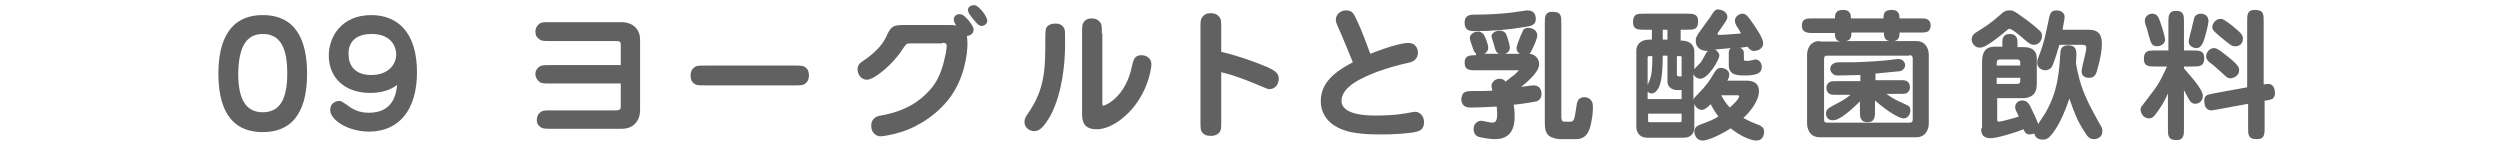
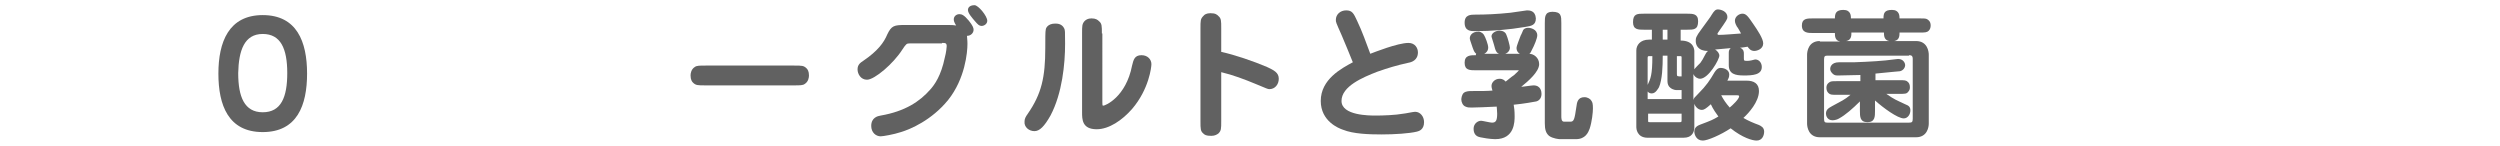
<svg xmlns="http://www.w3.org/2000/svg" version="1.1" id="レイヤー_1" x="0px" y="0px" width="530px" height="31px" viewBox="0 0 530 31" style="enable-background:new 0 0 530 31;" xml:space="preserve">
  <style type="text/css">
	.st0{fill:#616161;}
</style>
  <path class="st0" d="M55.7,3.2c-7.2,0-9.4,5.7-9.4,12.4c0,6.7,2.1,12.4,9.4,12.4s9.4-5.7,9.4-12.4C65.1,8.8,62.9,3.2,55.7,3.2z   M55.7,7.2c3.8,0,5.2,3.1,5.2,8.3c0,5.1-1.3,8.3-5.2,8.3c-3.9,0-5.2-3.3-5.2-8.3C50.6,10.7,51.8,7.2,55.7,7.2z" />
-   <path class="st0" d="M84.2,18c-0.2,1.4-0.5,5.9-6,5.9c-1.6,0-3.1-0.4-4.7-1.7c-0.9-0.6-1.2-0.8-1.5-0.8C71,21.4,70,22,70,23.3  c0,2.2,3.9,4.6,8.2,4.6c6.4,0,10.2-4.6,10.2-12.6c0-8.3-4-12.1-9.7-12.1c-6.4,0-9,4.7-9,8.6c0,4.5,3.2,7.9,8.8,7.9  C81.7,19.7,83.4,18.6,84.2,18z M78.8,7.2C83,7.2,84,10,84,11.5c0,2.1-1.6,4.4-5.3,4.4c-3.7,0-4.8-2.3-4.8-4.3  C73.8,10.3,74.2,7.2,78.8,7.2z" />
-   <path class="st0" d="M131.6,17.6V22c0,0.7,0,1-0.1,1.1c-0.1,0.2-0.5,0.3-1.1,0.3H117c-1.3,0-1.9,0-2.3,0.3c-0.6,0.4-0.9,1-0.9,1.7  c0,0.5,0.1,1,0.6,1.4c0.6,0.5,1,0.5,2.6,0.5h14.9c0.5,0,2.1-0.1,3-1.4c0.8-1,0.8-2.2,0.8-2.8V8.4c0-2-1.3-3.7-4-3.7h-15  c-1.3,0-1.9,0-2.3,0.3c-0.7,0.5-0.9,1.2-0.9,1.7c0,0.8,0.3,1.2,0.6,1.4c0.6,0.6,1,0.6,2.6,0.6h13.7c1.2,0,1.2,0.1,1.2,1.2v3.9h-14.9  c-1.3,0-1.9,0-2.3,0.3c-0.3,0.2-0.9,0.7-0.9,1.6c0,0.5,0.2,1,0.6,1.4c0.5,0.6,1,0.6,2.6,0.6H131.6z" />
  <path class="st0" d="M149.6,13.9c-1.3,0-1.9,0-2.3,0.3c-0.8,0.5-0.9,1.4-0.9,1.8c0,0.9,0.3,1.3,0.5,1.5c0.6,0.6,1,0.6,2.6,0.6h18.8  c1.3,0,1.9,0,2.3-0.3c0.8-0.5,0.9-1.4,0.9-1.8c0-0.9-0.3-1.3-0.5-1.5c-0.6-0.6-1-0.6-2.6-0.6H149.6z" />
  <path class="st0" d="M199.7,9.1c0.7,0,1,0,1,0.7c0,0.2-0.1,1.3-0.4,2.4c-0.8,3.9-2.2,5.8-3.1,6.8c-2.2,2.5-5.3,4.6-10.5,5.5  c-0.6,0.1-2,0.4-2,2.2c0,1.4,1,2.2,2,2.2c0.5,0,2.8-0.4,4.3-0.9c2-0.6,6.5-2.5,10-6.8c3.6-4.5,4.1-10.1,4.1-11.9  c0-0.9-0.1-1.3-0.1-1.7c0.8,0,1.4-0.6,1.4-1.3c0-0.4-0.2-0.9-1-1.9c-1-1.2-1.5-1.4-2-1.4c-0.7,0-1.2,0.5-1.2,1.1  c0,0.6,0.4,1.1,0.5,1.3c-0.6-0.1-0.9-0.1-1.9-0.1h-8.9c-2.3,0-2.9,0.1-3.8,2c-0.7,1.7-2,3.5-5.1,5.6c-0.6,0.4-1.2,0.8-1.2,1.8  c0,1,0.7,2.2,2,2.2c1.6,0,5.6-3.4,7.5-6.4c0.8-1.2,0.9-1.3,1.6-1.3H199.7z M206.6,1.1c-1.2,0-1.4,0.7-1.4,1c0,0.7,0.9,1.7,1.5,2.4  c0.6,0.7,0.9,1,1.4,1c0.5,0,1.2-0.4,1.2-1.1C209.3,3.4,207.4,1.1,206.6,1.1z" />
  <path class="st0" d="M219.3,27.8c1.1,0,2.1-1,3.4-3.3c2.5-4.7,3.1-11,3.1-15.2c0-2.7,0-2.9-0.2-3.3c-0.5-1-1.5-1-1.9-1  c-1.6,0-2,1-2,1.3c-0.1,0.3-0.1,1.9-0.1,3.9c0,6.2-0.8,9.7-3.7,13.9c-0.5,0.7-0.7,1.1-0.7,1.7C217.1,26.9,218.1,27.8,219.3,27.8z   M233.6,7.1c0-1.6,0-2.1-0.6-2.6c-0.3-0.3-0.7-0.6-1.6-0.6c-0.8,0-1.2,0.3-1.5,0.6c-0.5,0.6-0.5,1-0.5,2.6v16.7c0,1.5,0,3.6,3.1,3.6  c2.6,0,5.4-1.9,7.5-4.3c3.6-4.2,4.1-8.9,4.1-9.5c0-1-0.8-1.9-2.1-1.9c-1.5,0-1.7,1-2,2.2c-1.3,6.7-5.7,8.5-6.1,8.5  c-0.2,0-0.2-0.1-0.2-0.7V7.1z" />
  <path class="st0" d="M258.9,15.3c2.5,0.6,4.9,1.5,7.3,2.5c2.4,1,2.6,1.1,2.9,1.1c1.2,0,2-1,2-2.2c0-1.3-1-1.8-2.5-2.5  c-2.8-1.2-6.9-2.6-9.7-3.2v-5c0-1.6,0-2.1-0.6-2.6c-0.3-0.3-0.6-0.6-1.7-0.6c-0.8,0-1.3,0.3-1.5,0.6c-0.6,0.6-0.6,1-0.6,2.6v19.7  c0,1.6,0,2.1,0.6,2.6c0.3,0.3,0.6,0.5,1.7,0.5c0.8,0,1.2-0.3,1.5-0.5c0.6-0.6,0.6-1,0.6-2.6V15.3z" />
  <path class="st0" d="M286.8,13.2c-2.4,1.3-6.8,3.6-6.8,8.2c0,4.3,3.8,5.8,4.7,6.1c2.2,0.9,5.6,1,8.2,1c2.7,0,5.9-0.2,7.5-0.6  c0.4-0.1,1.5-0.4,1.5-2c0-1.2-0.8-2.2-1.9-2.2c-0.4,0-2.2,0.4-2.5,0.4c-1.6,0.3-4.3,0.4-5.8,0.4c-1.4,0-7.3,0-7.3-3.1  c0-3.1,4.5-5,7.6-6.2c2.3-0.8,3.9-1.3,6.6-1.9c0.6-0.1,2-0.5,2-2.2c0-0.9-0.6-2-2-2c-2.3,0-7.3,2-8.1,2.3c-0.9-2.4-1.7-4.7-2.8-7  c-0.7-1.5-1-2.2-2.3-2.2c-1.3,0-2.2,0.9-2.2,2c0,0.5,0,0.5,1.2,3.2C285.2,9.2,286,11.3,286.8,13.2z" />
  <path class="st0" d="M312.9,11.7c-1.2,0-2.4,0-2.4,1.6c0,1.6,1.1,1.6,2.4,1.6h9.1c-0.2,0.3-0.6,0.6-1,1c-1,0.7-1,0.8-1.8,1.4  c-0.2-0.2-0.5-0.6-1.3-0.6c-1,0-1.7,0.8-1.7,1.5c0,0.4,0.1,0.6,0.2,1c-1.1,0.1-2.2,0.1-4.3,0.1c-0.6,0-1.3,0-1.8,0.4  c-0.4,0.4-0.5,1.1-0.5,1.4c0,0.5,0.3,1.3,0.9,1.5c0.4,0.2,0.8,0.2,1.3,0.2c0.8,0,3.3-0.1,5.3-0.2c0,0.2,0.1,0.8,0.1,1.5  c0,1.5-0.3,1.9-1.1,1.9c-0.4,0-2-0.4-2.3-0.4c-0.7,0-1.6,0.6-1.6,1.7c0,1.4,0.9,1.7,1.4,1.8c0.4,0.1,2.1,0.4,3.2,0.4  c4.1,0,4.1-3.7,4.1-4.9c0-1.1-0.1-1.9-0.2-2.4c2.1-0.2,4.3-0.6,4.8-0.7c0.7-0.2,1.1-0.8,1.1-1.6c0-0.4-0.1-1.8-1.7-1.8  c-0.4,0-2.2,0.3-2.6,0.3c1.5-1.2,3.8-3.2,3.8-4.8c0-1.4-1.2-2.2-2.1-2.2H312.9z M323.7,2.2c0,0-2.9,0.4-3.5,0.5  c-2.8,0.3-5.3,0.4-7.4,0.4c-1,0-2.3,0-2.3,1.7c0,1.8,1.3,1.8,2.2,1.8c3.6,0,7.1-0.3,10.7-0.9c1.3-0.2,2.2-0.4,2.2-1.8  C325.5,2.2,324.2,2.2,323.7,2.2z M313.5,6.7c-1.6,0-1.9,1-1.9,1.4c0,0.3,0.1,0.5,0.6,2c0.3,0.8,0.5,1.5,1.6,1.5  c0.9,0,1.7-0.6,1.7-1.5c0-0.7-0.6-2.2-0.9-2.7C314.2,6.8,313.6,6.7,313.5,6.7z M334.1,29.5c2,0,2.6-1.4,2.9-2.2  c0.5-1.5,0.7-3.5,0.7-4.3c0-1-0.1-1.3-0.3-1.6c-0.2-0.4-0.8-0.8-1.5-0.8c-1.4,0-1.6,1.1-1.7,2c-0.4,2.7-0.5,3.2-1.3,3.2h-1.3  c-0.6,0-0.6-0.7-0.6-1.2V4.9c0-1.5,0-2.4-1.9-2.4c-1.6,0-1.6,1.1-1.6,2.4v21.2c0,1.3,0.2,2.1,0.9,2.7c0.8,0.6,2.2,0.7,2.2,0.7H334.1  z M316.2,7.7c0,0.2,0.1,0.3,0.5,1.7c0.4,1.6,0.6,2.1,1.8,2.1c1,0,1.6-0.7,1.6-1.4c0-0.4-0.5-2.2-0.7-2.6c-0.1-0.4-0.5-1-1.5-1  C317.1,6.5,316.2,7,316.2,7.7z M325.9,7.5c0-1.3-1.4-1.6-1.9-1.6c-0.2,0-0.8,0-1.1,0.5c0,0-0.4,1-0.5,1.1c-0.2,0.6-0.9,2.2-0.9,2.7  c0,1.2,1.3,1.5,1.7,1.5c1,0,1.3-0.5,1.5-1C325.3,9.6,325.9,8.1,325.9,7.5z" />
  <path class="st0" d="M366.2,17.1c0.2-0.4,0.4-0.7,0.4-1.3c0-1-1.1-1.4-1.8-1.4c-0.3,0-0.7,0-1.3,0.9c-1,1.7-1.7,2.8-3.5,4.6  c-0.8,0.8-0.9,0.9-1,1.3v-5.5c0.3,0.7,1,1,1.4,1c1.8,0,4.1-4.1,4.1-4.9c0-0.5-0.4-1-0.9-1.3c1.3-0.1,3.1-0.3,3.3-0.3  c-0.4,0.4-0.4,0.7-0.4,1.1v2.5c0,1.9,1.4,2.2,3.2,2.2c1.8,0,3.8-0.1,3.8-1.8c0-0.9-0.6-1.6-1.4-1.6c-0.1,0-0.7,0.2-0.8,0.2  c-0.4,0.1-0.7,0.1-0.9,0.1c-0.6,0-0.7,0-0.7-0.5v-1c0-0.4,0-0.9-0.8-1.3c0.5,0,0.9-0.1,1.6-0.2c0.2,0.3,0.6,0.9,1.4,0.9  c0.6,0,1.9-0.4,1.9-1.6c0-1-1.2-2.8-2.1-4.1c-1.1-1.6-1.5-2.2-2.3-2.2c-0.7,0-1.6,0.6-1.6,1.5c0,0.5,0.3,1,0.4,1.2  c0.2,0.2,0.8,1.3,0.9,1.5c-1.6,0.1-3.5,0.3-4.8,0.3c-0.1,0-0.2-0.1-0.2-0.2c0-0.1,0-0.1,0.2-0.4c1.8-2.6,1.9-2.7,1.9-3.2  c0-1.2-1.4-1.6-2-1.6c-0.5,0-0.8,0.3-1.3,1.1c-0.4,0.7-0.7,1-2.2,3.1c-1.2,1.6-1.2,1.9-1.2,2.5c0,0.9,0.5,1.6,1.3,1.9  c0.3,0.1,0.6,0.2,1.3,0.2c-0.1,0.1-0.3,0.2-0.6,0.8c-0.4,0.8-0.7,1.3-1,1.7c-0.2,0.2-1.2,1.2-1.3,1.4v-3.8c0-0.4-0.1-2.3-2.9-2.3  V6.3h1.3c1.5,0,2.4,0,2.4-1.8c0-1.6-1.1-1.6-2.4-1.6h-9c-1.5,0-2.4,0-2.4,1.8c0,1.6,1.1,1.6,2.4,1.6h1.6v2.1h-0.6  c-1.9,0-2.7,1.2-2.7,2.3V27c0,0.2,0.1,2.2,2.4,2.2h7.6c0.9,0,1.4-0.3,1.6-0.5c0.6-0.5,0.7-1.3,0.7-1.7v-5c0.2,0.6,0.8,1.3,1.6,1.3  c0.4,0,0.8-0.2,1.9-1.2c0.5,1.1,1.1,1.9,1.6,2.6c-1.2,0.7-1.4,0.8-3.8,1.7c-0.5,0.2-1.3,0.5-1.3,1.5c0,0.6,0.4,1.9,1.8,1.9  c1,0,3.8-1.2,5.9-2.6c2.5,2,4.6,2.6,5.5,2.6c1.2,0,1.6-1.1,1.6-1.9c0-0.9-0.7-1.2-1.1-1.4c-1.1-0.4-2.3-0.9-3.3-1.5  c1.1-1,3.3-3.4,3.3-5.7c0-1.6-1.1-2.2-2.6-2.2H366.2z M356.5,19.2V21h-7.2v-1.6c0.3,0.4,0.7,0.4,0.9,0.4c0.8,0,1.3-1,1.5-1.3  c0.7-1.6,0.8-4.4,0.8-6.7h1v5.4c0,0.6,0.2,1.1,0.6,1.4c0.6,0.5,1.3,0.5,1.3,0.5H356.5z M353.5,6.3v2.1h-1V6.3H353.5z M355.6,11.9  h0.5c0.4,0,0.4,0,0.4,0.4v3.9c-0.9,0-1,0-1-0.5V11.9z M356.5,24.1v1.4c0,0.4-0.1,0.4-0.4,0.4h-6.3c-0.4,0-0.4,0-0.4-0.4v-1.4H356.5z   M350.3,11.9c0,4.1-0.4,4.8-1,6.1v-5.7c0-0.4,0.1-0.4,0.4-0.4H350.3z M368.3,20.2c0.1,0,0.4,0,0.4,0.2c0,0.6-1.4,1.9-2,2.4  c-0.8-0.9-1.4-1.8-1.8-2.6H368.3z" />
  <path class="st0" d="M385.8,8.7c-2.4,0-2.7,2.2-2.7,2.9v14.6c0,0.7,0.3,2.9,2.7,2.9h20.4c2.4,0,2.7-2.2,2.7-2.9V11.6  c0-0.7-0.3-2.9-2.7-2.9h-4.6c1.1-0.2,1.1-1.2,1.1-1.8h4.2c1.2,0,1.6,0,2-0.4c0.3-0.3,0.4-0.7,0.4-1.1c0-0.8-0.4-1.1-0.7-1.3  c-0.3-0.2-0.7-0.2-1.7-0.2h-4.2c0-0.5,0-1.8-1.6-1.8c-1.6,0-1.8,0.7-1.8,1.8h-6.9c0-0.5,0-1.8-1.6-1.8c-1.6,0-1.8,0.8-1.8,1.8h-4.6  c-1.3,0-2.4,0-2.4,1.5c0,1.6,1.3,1.6,2.4,1.6h4.6c0,0.6,0,1.6,1.1,1.8H385.8z M399.4,6.9c0,0.6,0,1.6,1.1,1.8h-9.1  c1.1-0.2,1.1-1.2,1.1-1.8H399.4z M404.7,11.7c0.5,0,0.8,0.1,0.8,0.8v12.7c0,0.7-0.2,0.8-0.8,0.8h-17.3c-0.5,0-0.7-0.1-0.7-0.8V12.6  c0-0.7,0.2-0.8,0.7-0.8H404.7z M397.5,21.3c1.8,1.6,4.8,3.8,6.1,3.8c0.8,0,1.4-0.8,1.4-1.7c0-0.7-0.3-1-1.1-1.3  c-1.9-0.9-2.3-1-4-2.2h2.7c1.2,0,1.6,0,1.9-0.4c0.3-0.3,0.4-0.6,0.4-1c0-0.6-0.2-0.9-0.4-1.1c-0.4-0.4-0.7-0.4-1.9-0.4h-5v-1.4  c3.2-0.3,4.9-0.5,5.2-0.5c0.8-0.2,1.1-0.9,1.1-1.3c0-0.3-0.3-1.3-1.5-1.3c-0.3,0-0.6,0.1-0.9,0.1c-2,0.3-5.3,0.5-8.4,0.6h-3.2  c-1.8,0-1.9,1.2-1.9,1.4c0,0.4,0.2,0.7,0.5,1c0.4,0.4,0.7,0.4,1.3,0.4c1.4,0,3.2-0.1,4.6-0.1v1.3h-4.8c-1,0-1.4,0-1.7,0.2  c-0.7,0.4-0.7,1-0.7,1.2c0,0.4,0.1,0.8,0.4,1.1c0.4,0.4,0.7,0.4,1.9,0.4h2.8c-1.3,1.1-1.9,1.3-3.9,2.4c-0.7,0.4-1.3,0.7-1.3,1.6  c0,0.3,0.2,1.4,1.4,1.4c0.5,0,1.1-0.2,1.4-0.4c1.3-0.7,2.9-2.1,4.4-3.6v2c0,1.2,0,2.4,1.6,2.4s1.6-1.2,1.6-2.4V21.3z" />
-   <path class="st0" d="M420,27.2c0,1,0.2,2.1,2,2.1c1.4,0,5.6-1.3,7-1.9c0.2,0.5,0.4,1.1,1.3,1.1c0.3,0,0.7-0.1,1-0.2  c0.1,0.9,0.9,1.3,1.8,1.3c0.7,0,1.1-0.3,1.3-0.5c1.8-1.7,3.3-5.2,4.3-8.2c0.9,2.5,1.6,4.7,3.4,7.3c0.4,0.7,0.9,1.3,1.8,1.3  c0.1,0,1.8,0,1.8-1.7c0-0.6,0-0.6-0.9-2.1c-2.2-4-3.5-6.6-4.3-10.3c-0.1-0.3-0.4-1.9-0.4-2.1c0-0.2,0.1-1.3,0.1-1.6  c0-1.1-0.1-2.1-1.8-2.1c-1.5,0-1.6,1.2-1.6,1.6c-0.3,4.5-0.6,8.2-3.1,12.6c-0.2,0.4-1.4,2.1-1.6,2.5c-0.3-0.9-1.2-2.8-1.7-3.8  c-0.4-0.7-0.8-1.2-1.7-1.2c-0.9,0-1.5,0.7-1.5,1.4c0,0.3,0.1,0.6,0.2,0.8c0.2,0.3,0.4,0.9,0.6,1.2c-1.8,0.6-4,1.1-4.2,1.1  c-0.2,0-0.4-0.1-0.4-0.4v-4.6h5.7c0.3,0,1.4-0.1,2.1-0.9c0.6-0.8,0.6-1.7,0.6-2.3v-5.2c0-2.4-2.2-2.4-2.8-2.4h-1.3V8.8  c0-1-0.6-1.6-1.6-1.6c-1.1,0-1.6,0.6-1.6,1.6v1.1h-1.7c-2.5,0-2.6,2.2-2.6,3.2V27.2z M427.4,12.6c0.9,0,0.9,0.2,0.9,1.3h-5  c0-1.1,0-1.3,0.9-1.3H427.4z M423.3,17.8v-1.3h5c0,1.1,0,1.3-0.9,1.3H423.3z M437.3,6.1c0.1-0.8,0.4-2,0.4-2.5  c0-1.1-1.1-1.4-1.7-1.4c-1.3,0-1.4,0.9-1.6,1.6c-0.6,2.9-1,5.2-2.2,8.2c-0.3,0.8-0.3,1-0.3,1.3c0,1.4,1.4,1.6,1.7,1.6  c0.4,0,1-0.2,1.3-0.6c0.6-0.8,1.6-4.7,1.7-4.8h4.7c0.4,0,1,0,1,0.6c0,0.7-0.6,2.9-0.8,3.8c-0.1,0.5-0.2,1-0.2,1.2  c0,0.9,0.6,1.4,1.6,1.4c0.7,0,1.3-0.3,1.6-1.3c0.1-0.4,1.1-3.5,1.1-5.9c0-1.8-0.6-3-2.8-3H437.3z M426,2.2c-0.7,0-1.2,0.2-1.9,0.9  c-2.2,1.9-2.7,2.2-4.9,3.6C418.7,7,418,7.4,418,8.4c0,0.7,0.6,1.7,1.7,1.7c0.4,0,1-0.2,1.3-0.4c1.1-0.6,2.6-1.7,4.6-3.4  c0.2-0.2,0.3-0.2,0.4-0.2c0.6,0,2.9,2,3.2,2.3c0.7,0.6,1.3,1.1,2,1.1c1,0,1.7-0.9,1.7-1.8c0-0.6-0.2-1-0.5-1.2  c-0.7-0.7-3-2.5-3.5-2.8C426.9,2.2,426.6,2.2,426,2.2z" />
-   <path class="st0" d="M463,19.1c0.7,1.3,1.1,2.1,1.2,2.2c0.2,0.3,0.5,0.7,1.2,0.7c0.6,0,1.6-0.4,1.6-1.7c0-1.4-2.8-4.4-4-5.8v-0.4  h1.9c1.4,0,2.4,0,2.4-1.8c0-1.6-1.1-1.6-2.4-1.6H463v-6c0-1.4,0-2.4-1.7-2.4c-1.6,0-1.6,1.2-1.6,2.4v6h-2.8c-1.4,0-2.4,0-2.4,1.8  c0,1.6,1.1,1.6,2.4,1.6h2.5c-0.6,1.3-1.5,3.4-2.9,5.2c-0.3,0.4-1.6,2.1-1.9,2.5c-0.7,0.9-0.8,1-0.8,1.4c0,0.9,0.7,1.9,1.8,1.9  c0.7,0,1.1-0.5,1.4-0.9c0.3-0.4,1.7-2.2,2.6-4.4v7.5c0,1.4,0,2.4,1.8,2.4c1.6,0,1.6-1.2,1.6-2.4V19.1z M479.9,21.4  c1.3-0.2,1.4-0.3,1.8-0.4c0.2-0.1,0.6-0.6,0.6-1.1c0-0.6-0.1-2.1-1.4-2.1c-0.2,0-0.4,0-1,0.1V4.5c0-1.5,0-2.4-1.9-2.4  c-1.6,0-1.6,1.1-1.6,2.4v14l-7.1,1.3c-1,0.2-1.4,0.3-1.6,0.5c-0.1,0.1-0.4,0.4-0.4,1c0,0.8,0.2,2.1,1.5,2.1c0.3,0,0.6-0.1,1.3-0.2  l6.5-1.2v5.1c0,1.5,0,2.4,1.9,2.4c1.6,0,1.6-1.1,1.6-2.4V21.4z M459,8.5c0-0.9-0.9-3.5-1.2-4.3c-0.2-0.5-0.5-1.3-1.5-1.3  c-0.7,0-1.6,0.5-1.6,1.5c0,0.3,0.1,0.5,0.1,0.7c0.4,1,0.4,1.1,0.7,2.3c0.5,1.8,0.7,2.4,1.8,2.4C458.5,9.8,459,8.9,459,8.5z   M468.2,4.5c0-1.6-1.5-1.6-1.7-1.6c-0.4,0-1,0.2-1.3,0.8c0,0.1-0.5,1.9-0.5,2.1c-0.1,0.4-0.7,2.5-0.7,3c0,1,1.1,1.4,1.6,1.4  c0.8,0,1.1-0.6,1.3-0.9C467.5,8.2,468.2,5,468.2,4.5z M475.5,8.2c0-0.6-0.1-1-2.2-2.7C471.4,4,471.1,4,470.7,4  c-1.1,0-1.7,1.2-1.7,1.7c0,0.7,0.4,1,2.2,2.5c1.7,1.4,2,1.6,2.6,1.6C474.4,9.9,475.5,9.5,475.5,8.2z M474.7,14.9c0-0.5,0-1-2.4-2.9  c-2.2-1.8-2.6-1.8-3-1.8c-0.9,0-1.6,1-1.6,1.7c0,0.7,0.4,1,0.7,1.3c1,0.7,1.1,0.9,2.6,2.2c1.2,1.1,1.3,1.2,1.8,1.2  C473.5,16.6,474.7,16.1,474.7,14.9z" />
</svg>